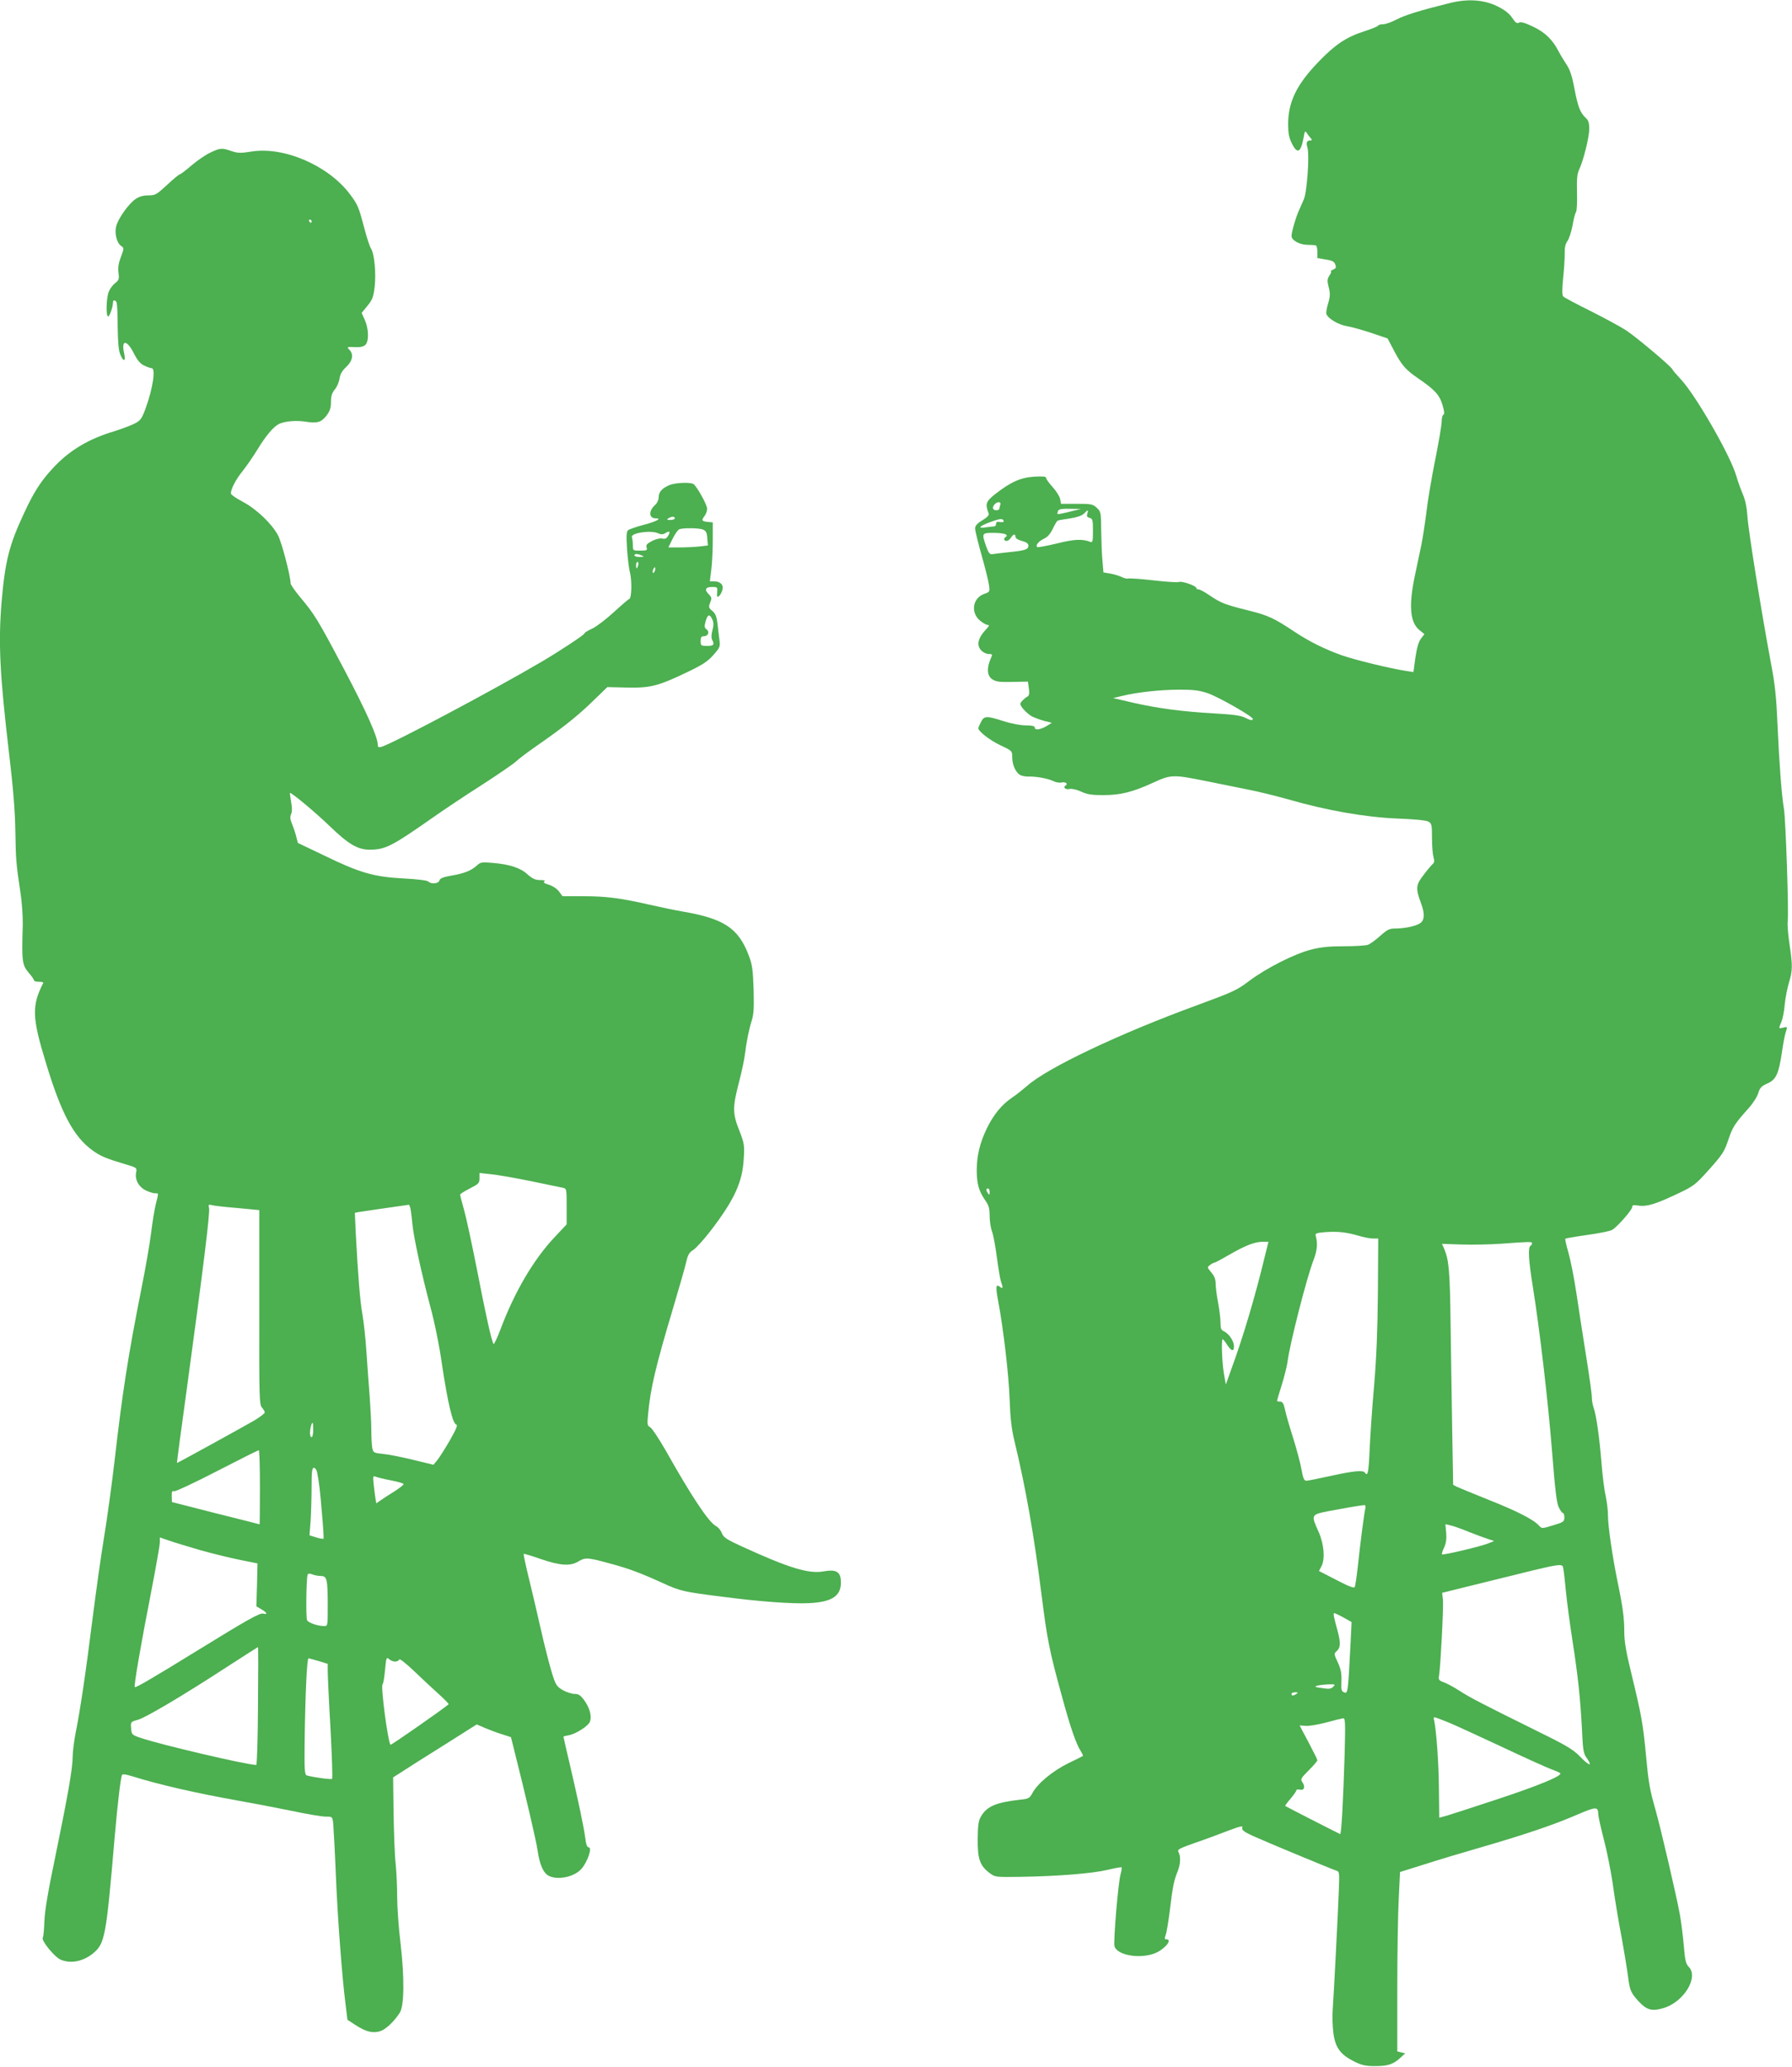
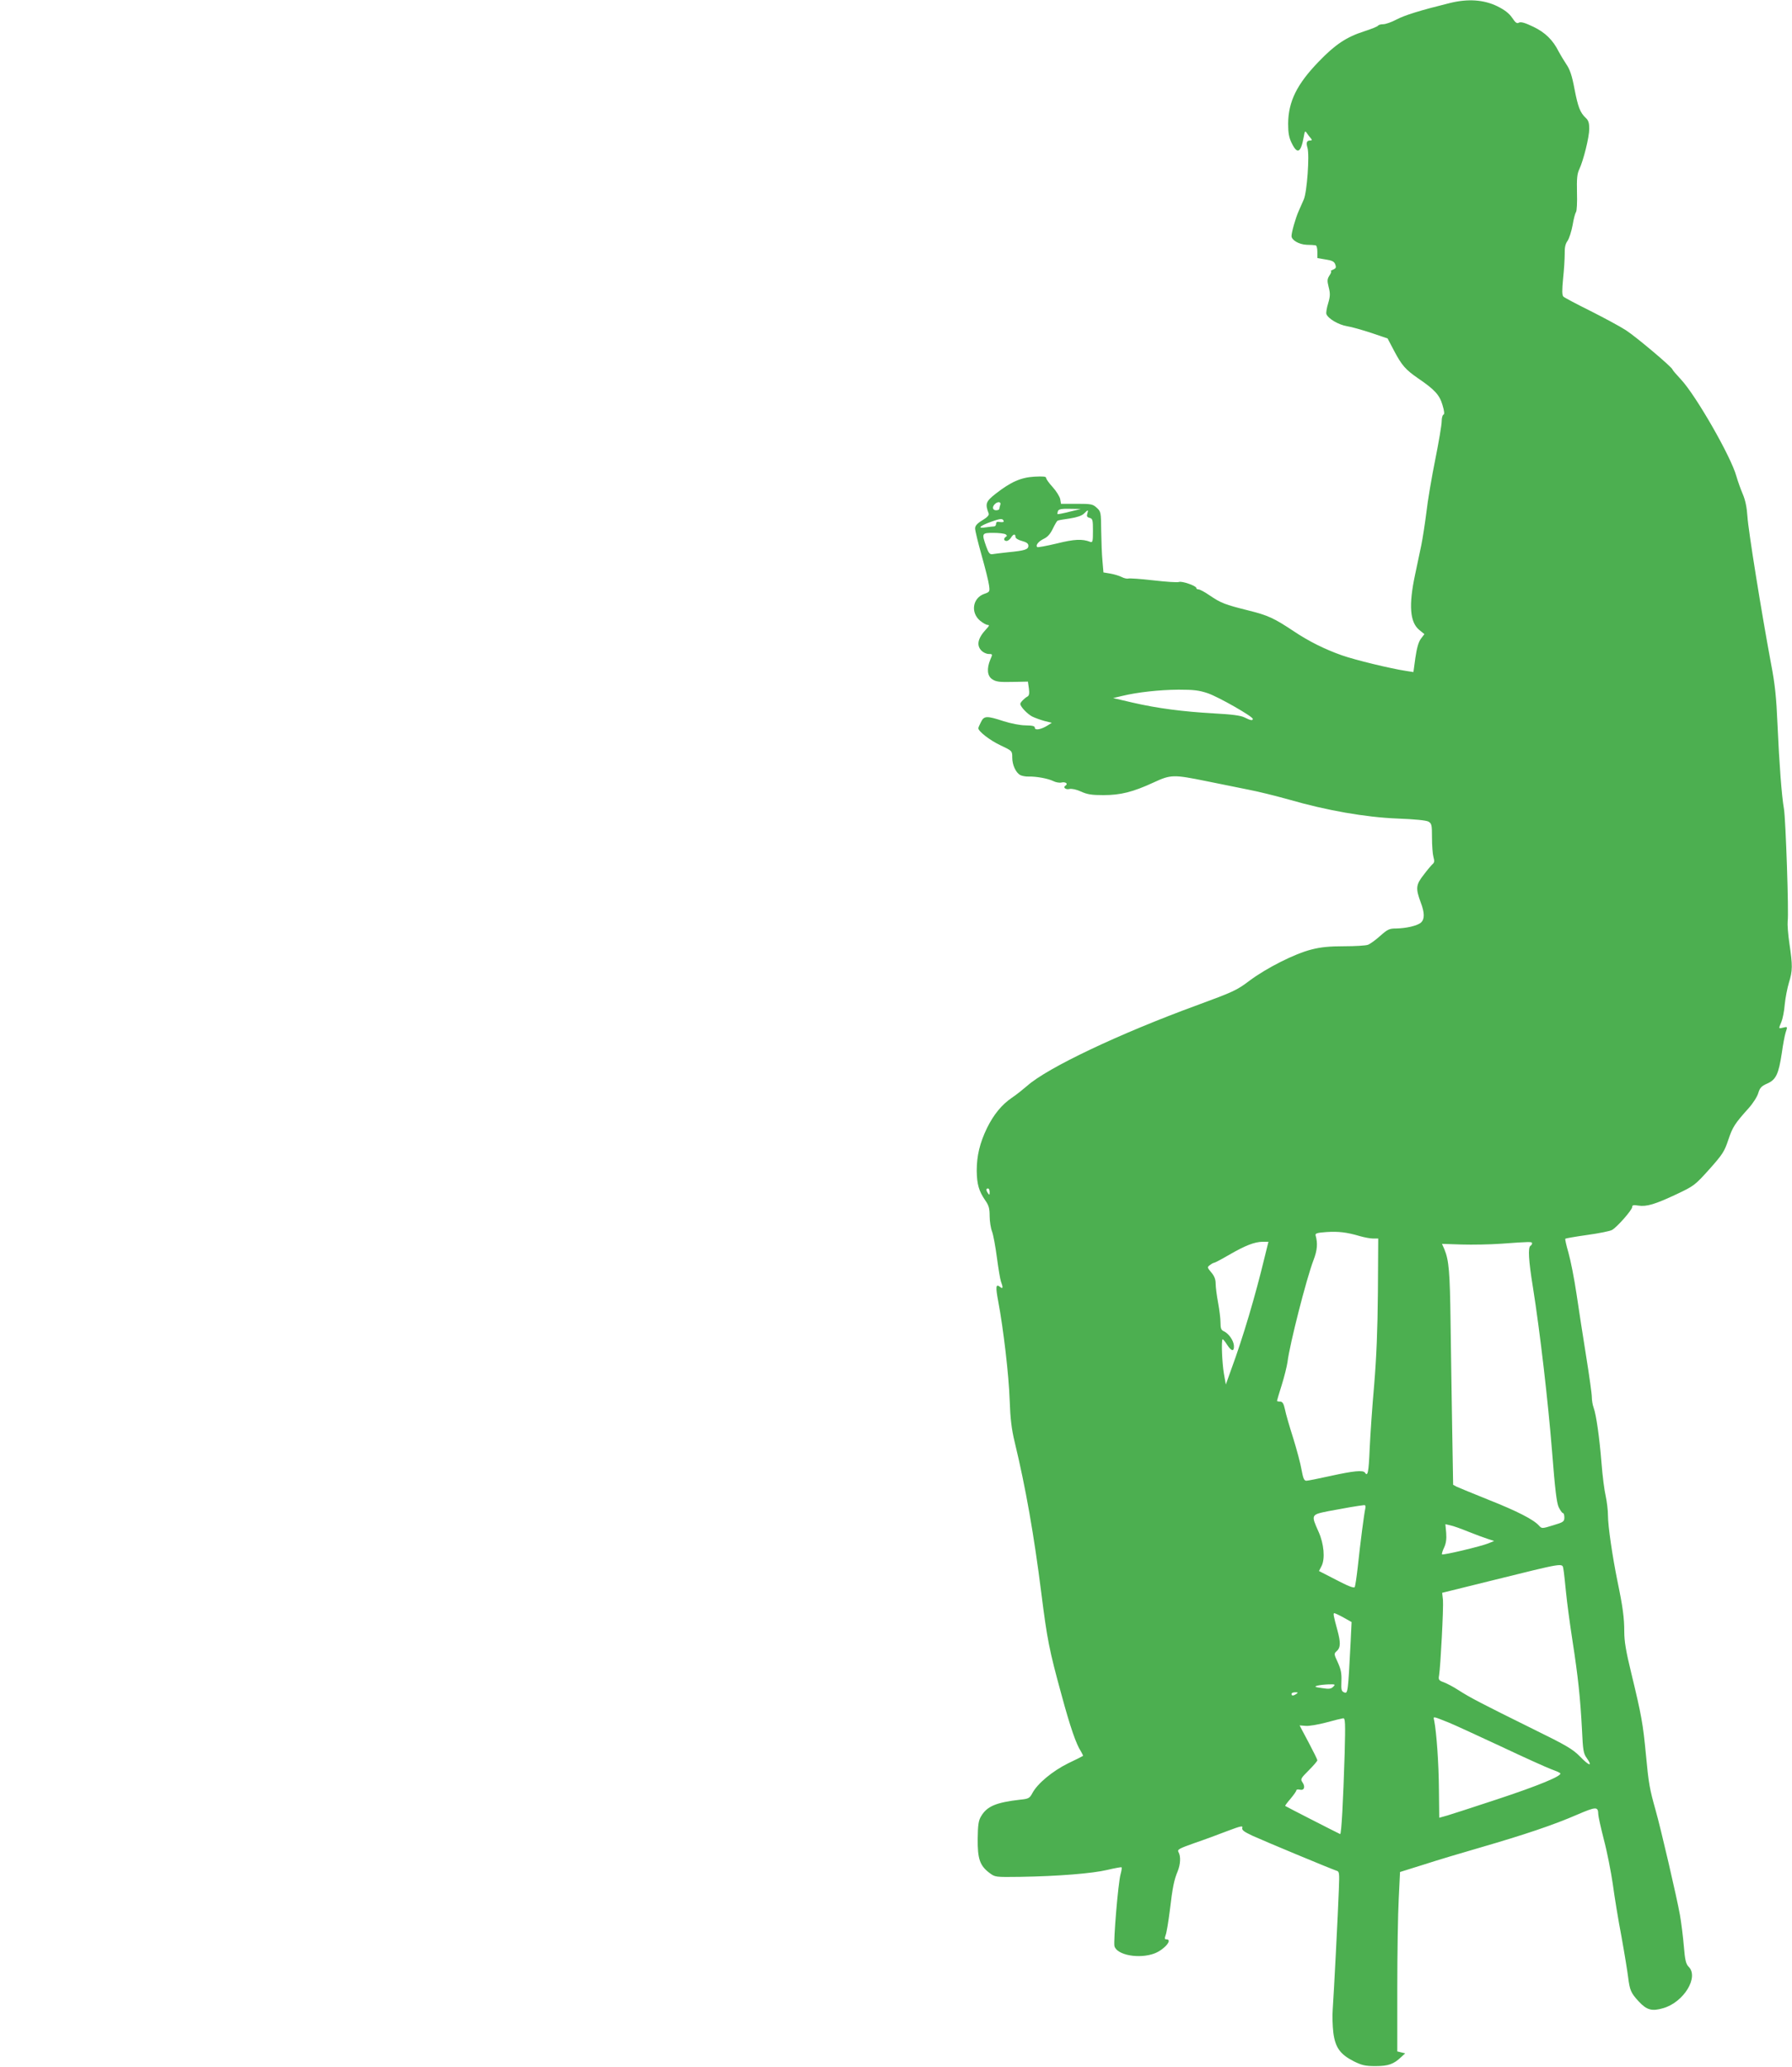
<svg xmlns="http://www.w3.org/2000/svg" version="1.0" width="1110pt" height="1280pt" viewBox="0 0 1110 1280" preserveAspectRatio="xMidYMid meet">
  <g transform="translate(0,1280) scale(0.1,-0.1)" fill="#4caf50" stroke="none">
    <path d="M8980 12781 c-182 -45 -279 -75 -330 -102 -30 -16 -67 -29 -82 -29 -15 0 -29 -4 -32 -9 -3 -5 -42 -21 -86 -35 -109 -35 -179 -81 -280 -186 -137 -141 -190 -249 -191 -386 0 -56 5 -85 21 -118 36 -75 58 -63 76 38 6 36 8 38 20 20 7 -10 18 -25 24 -31 8 -10 7 -13 -4 -13 -22 0 -27 -13 -17 -46 13 -47 -3 -273 -23 -319 -10 -22 -25 -56 -33 -75 -18 -41 -43 -128 -43 -152 0 -25 46 -52 94 -54 22 0 47 -2 54 -3 7 0 12 -16 12 -40 l0 -39 51 -9 c41 -6 54 -13 60 -31 7 -19 4 -24 -14 -32 -12 -5 -18 -9 -13 -9 4 -1 1 -13 -9 -27 -14 -22 -15 -32 -5 -72 10 -39 10 -56 -3 -100 -9 -29 -14 -59 -11 -67 11 -29 75 -66 127 -75 28 -4 97 -24 152 -42 l100 -34 40 -76 c48 -91 71 -117 149 -171 103 -70 133 -103 151 -165 12 -39 13 -58 6 -60 -6 -2 -11 -21 -11 -42 0 -21 -18 -128 -40 -237 -22 -109 -47 -256 -55 -328 -9 -71 -23 -161 -31 -200 -8 -38 -26 -122 -39 -185 -40 -188 -32 -293 26 -341 l32 -26 -22 -29 c-15 -21 -25 -57 -34 -118 l-12 -88 -45 7 c-94 14 -317 68 -399 97 -107 38 -205 87 -296 148 -125 83 -160 99 -284 130 -144 36 -168 45 -240 94 -29 20 -59 36 -67 36 -8 0 -14 4 -14 9 0 13 -89 44 -107 37 -9 -4 -81 1 -159 10 -79 9 -149 14 -156 11 -7 -2 -26 2 -41 10 -16 8 -47 17 -70 21 l-42 7 -6 70 c-4 39 -7 123 -8 188 -1 114 -2 119 -27 142 -25 23 -35 25 -124 25 l-98 0 -5 30 c-4 16 -25 50 -47 74 -22 24 -40 49 -40 56 0 9 -18 11 -73 8 -85 -5 -146 -33 -239 -105 -62 -49 -67 -62 -44 -123 4 -10 -9 -24 -39 -42 -33 -20 -45 -34 -45 -51 0 -13 18 -87 40 -165 22 -78 43 -161 46 -185 6 -41 5 -43 -30 -55 -72 -26 -85 -116 -25 -166 17 -14 38 -26 47 -26 12 0 10 -6 -10 -27 -52 -56 -61 -100 -28 -133 11 -11 31 -20 44 -20 25 0 25 -1 10 -35 -23 -56 -19 -102 13 -122 22 -15 46 -18 124 -16 l96 2 6 -42 c4 -30 2 -44 -8 -50 -20 -11 -45 -37 -45 -46 0 -17 43 -62 73 -78 18 -9 52 -21 77 -28 l45 -11 -25 -16 c-39 -25 -80 -33 -80 -15 0 11 -14 14 -58 15 -33 0 -92 12 -136 26 -104 34 -121 34 -140 -6 -9 -17 -16 -34 -16 -38 0 -19 72 -75 136 -105 74 -35 74 -35 74 -76 0 -46 22 -94 50 -109 10 -5 34 -10 52 -9 48 1 119 -12 152 -28 15 -8 39 -12 51 -9 25 6 43 -8 25 -19 -18 -11 1 -27 25 -21 13 3 43 -3 71 -16 39 -18 67 -22 139 -22 106 0 182 19 310 78 108 50 123 50 330 8 83 -17 198 -40 257 -52 59 -11 171 -39 250 -61 235 -68 475 -110 673 -118 105 -4 179 -11 193 -19 20 -12 22 -20 22 -100 0 -48 4 -101 9 -119 7 -24 6 -35 -4 -43 -7 -6 -33 -36 -56 -67 -49 -62 -51 -84 -19 -171 25 -65 25 -104 2 -125 -22 -20 -92 -36 -154 -37 -42 0 -53 -5 -99 -46 -28 -25 -62 -50 -76 -55 -13 -5 -80 -9 -147 -9 -90 0 -144 -5 -202 -20 -104 -26 -278 -114 -384 -193 -79 -60 -102 -70 -325 -152 -481 -176 -926 -387 -1052 -499 -27 -23 -69 -57 -95 -74 -63 -43 -113 -104 -154 -187 -45 -93 -64 -173 -64 -265 1 -83 13 -126 53 -184 22 -31 27 -50 27 -97 0 -32 7 -76 15 -96 8 -21 21 -93 30 -161 9 -67 20 -134 25 -148 14 -37 13 -49 -5 -34 -27 22 -29 2 -12 -88 32 -169 66 -459 71 -612 4 -117 12 -181 31 -260 68 -281 120 -578 165 -935 36 -286 49 -354 125 -630 54 -200 91 -307 121 -352 8 -14 14 -26 12 -27 -2 -2 -43 -23 -92 -46 -95 -47 -189 -124 -221 -184 -17 -32 -24 -36 -75 -41 -150 -17 -207 -41 -243 -103 -16 -26 -20 -54 -21 -140 -1 -123 13 -165 72 -210 36 -27 36 -27 191 -25 239 4 447 21 540 43 46 11 86 18 88 16 3 -2 0 -21 -6 -43 -15 -53 -45 -414 -38 -445 15 -56 154 -81 249 -45 61 24 114 87 73 87 -11 0 -12 5 -5 26 6 14 17 82 26 152 17 146 27 192 49 244 17 43 20 91 5 118 -9 16 2 22 98 56 59 20 151 54 205 75 82 31 97 34 92 20 -4 -14 9 -24 62 -49 79 -36 488 -206 519 -216 21 -6 21 -11 17 -119 -5 -139 -31 -647 -38 -742 -3 -38 -1 -103 4 -144 12 -91 42 -133 126 -176 51 -25 71 -30 135 -30 79 0 113 12 159 56 l25 23 -25 6 -24 6 0 389 c0 215 4 465 9 556 l8 166 147 46 c80 26 240 74 355 107 269 78 453 140 595 202 119 51 130 51 131 2 0 -12 16 -83 35 -158 20 -75 44 -199 55 -274 10 -76 34 -223 54 -327 19 -105 37 -217 41 -250 10 -80 17 -97 65 -149 50 -54 82 -63 153 -42 127 37 221 192 157 256 -17 17 -23 41 -30 128 -5 59 -16 146 -24 192 -19 108 -119 538 -151 650 -37 132 -43 163 -60 345 -18 189 -27 241 -90 501 -34 139 -44 200 -44 260 0 84 -9 153 -42 311 -31 152 -59 342 -59 408 0 33 -7 87 -14 120 -8 33 -20 125 -26 205 -13 161 -33 300 -49 343 -6 16 -11 45 -11 65 0 20 -16 134 -35 252 -19 118 -46 293 -60 388 -14 95 -37 210 -50 255 -13 45 -22 84 -19 86 2 2 63 13 135 23 73 10 142 24 154 31 31 17 125 124 125 142 0 12 8 14 38 9 51 -8 104 8 236 70 108 51 115 56 203 154 82 92 94 110 118 182 27 81 40 101 127 198 26 29 53 71 59 93 10 33 20 43 56 59 54 24 70 58 90 190 7 52 18 108 23 124 13 39 13 39 -15 32 -29 -7 -29 -8 -11 35 8 19 18 68 21 109 4 41 16 102 26 135 23 74 23 105 3 241 -9 59 -13 121 -11 138 8 46 -12 632 -23 697 -14 79 -29 278 -40 524 -7 164 -15 246 -40 375 -61 328 -141 827 -146 910 -4 59 -13 102 -29 140 -13 30 -31 81 -40 112 -33 120 -249 497 -342 597 -29 31 -53 59 -53 62 0 13 -227 204 -289 244 -37 24 -136 77 -221 120 -85 42 -160 82 -166 88 -9 9 -9 38 -2 112 6 55 10 124 10 154 -1 38 4 61 18 80 10 15 24 59 31 97 6 38 16 74 21 81 5 6 8 60 6 120 -2 86 1 117 14 144 26 55 62 200 62 251 0 36 -5 53 -22 68 -35 33 -48 68 -70 182 -15 80 -28 118 -50 150 -16 24 -37 59 -47 78 -36 72 -84 119 -157 154 -52 25 -77 32 -89 26 -13 -8 -22 -1 -42 29 -19 28 -46 49 -92 72 -84 41 -182 48 -295 20z m-2784 -3107 c-3 -9 -6 -20 -6 -25 0 -5 -9 -9 -20 -9 -22 0 -26 20 -8 38 18 18 41 15 34 -4z m429 -43 c-38 -10 -72 -16 -74 -15 -2 2 -1 10 2 19 5 12 22 15 74 14 l68 -1 -70 -17z m110 -12 c-5 -15 -2 -22 14 -26 19 -5 21 -13 21 -80 0 -65 -2 -74 -16 -69 -51 20 -100 17 -209 -10 -63 -15 -117 -25 -120 -22 -12 11 7 35 40 51 24 11 41 31 56 62 12 25 25 47 29 50 4 3 38 9 76 14 45 7 74 17 88 30 26 26 29 26 21 0z m-518 -46 c2 -6 -6 -8 -22 -6 -18 4 -25 1 -25 -11 0 -9 -6 -16 -12 -16 -7 0 -31 -3 -53 -6 -55 -9 -36 10 35 35 58 21 72 21 77 4z m12 -82 c9 -6 10 -11 2 -15 -16 -10 -14 -26 4 -26 8 0 20 9 27 20 15 24 28 26 28 5 0 -8 16 -19 40 -25 29 -8 40 -16 40 -30 0 -23 -22 -30 -125 -40 -44 -5 -89 -10 -99 -12 -15 -2 -23 8 -37 47 -29 83 -28 85 44 85 34 0 68 -4 76 -9z m1252 -984 c67 -23 279 -144 279 -159 0 -12 -13 -10 -51 9 -24 12 -77 19 -189 25 -192 11 -349 31 -505 67 l-120 28 55 13 c94 23 230 38 350 39 95 0 127 -4 181 -22z m-1351 -3089 c0 -19 -2 -20 -10 -8 -13 19 -13 30 0 30 6 0 10 -10 10 -22z m2293 -273 c28 -8 65 -15 82 -15 l32 0 -2 -332 c-2 -235 -9 -403 -23 -573 -12 -132 -24 -311 -28 -397 -6 -145 -12 -175 -29 -148 -11 17 -72 11 -212 -20 -73 -16 -142 -30 -151 -30 -14 0 -20 14 -30 68 -6 37 -30 126 -52 197 -23 72 -46 151 -51 178 -8 36 -15 47 -30 47 -10 0 -19 2 -19 5 0 3 13 46 29 97 16 51 32 116 36 143 13 108 117 516 161 631 24 63 27 104 13 154 -3 12 10 16 66 20 75 5 127 -1 208 -25z m-590 -132 c-57 -237 -133 -494 -206 -692 l-34 -95 -12 68 c-11 65 -17 204 -8 212 2 2 15 -13 28 -34 27 -42 45 -44 42 -4 -3 32 -32 73 -61 87 -18 8 -22 18 -22 55 0 25 -7 80 -15 123 -8 43 -15 96 -15 117 0 27 -8 48 -27 70 -26 31 -26 33 -8 46 10 8 22 14 26 14 4 0 46 22 94 50 99 57 155 79 206 80 l36 0 -24 -97z m1657 88 c0 -6 -4 -13 -10 -16 -16 -10 -12 -90 15 -255 44 -277 94 -708 119 -1021 18 -231 28 -315 41 -343 10 -20 21 -36 26 -36 5 0 9 -12 9 -27 0 -26 -6 -30 -70 -49 -68 -21 -70 -21 -87 -2 -34 38 -136 90 -310 159 -97 39 -187 76 -200 82 l-22 12 -6 355 c-3 195 -8 492 -10 660 -4 300 -10 376 -38 443 l-15 34 122 -4 c66 -2 177 0 246 5 177 13 190 13 190 3z m-1033 -1643 c-7 -28 -31 -213 -47 -364 -7 -61 -15 -117 -19 -123 -5 -7 -42 7 -114 45 l-107 55 16 31 c23 45 15 138 -19 213 -47 105 -47 105 63 127 89 17 187 34 219 37 9 1 11 -6 8 -21z m637 -143 c45 -18 99 -38 121 -45 l40 -13 -34 -14 c-45 -19 -282 -75 -289 -69 -2 3 3 22 13 42 12 26 16 53 13 91 l-5 54 30 -7 c17 -3 67 -21 111 -39z m590 -232 c3 -16 10 -79 16 -142 6 -62 24 -197 40 -300 35 -225 49 -360 59 -551 6 -130 9 -149 30 -178 38 -54 15 -49 -41 9 -46 47 -83 69 -293 172 -320 158 -389 194 -459 239 -32 21 -74 43 -93 50 -31 11 -34 16 -29 43 9 54 28 419 24 466 l-5 45 291 72 c477 118 452 114 460 75z m-1362 -300 l50 -28 -6 -125 c-16 -311 -17 -319 -39 -311 -18 7 -20 15 -18 69 2 49 -3 74 -22 116 -25 54 -25 55 -6 72 23 21 24 52 3 129 -24 88 -27 105 -19 105 4 0 30 -12 57 -27z m-64 -429 c-13 -13 -26 -15 -69 -8 -45 6 -50 9 -29 15 14 4 45 7 70 8 41 1 43 0 28 -15z m-228 -44 c-19 -13 -30 -13 -30 0 0 6 10 10 23 10 18 0 19 -2 7 -10z m945 -178 c28 -11 169 -76 315 -144 146 -69 288 -133 315 -143 28 -10 54 -21 59 -26 17 -15 -136 -78 -394 -163 -140 -46 -277 -91 -305 -99 l-50 -14 -2 176 c-1 160 -15 353 -29 424 -6 30 -15 31 91 -11z m-646 -194 c-9 -293 -20 -500 -28 -496 -24 11 -337 171 -340 174 -2 2 13 22 33 45 20 24 36 47 36 52 0 5 9 7 21 4 27 -7 36 17 17 45 -14 20 -11 25 39 75 29 29 53 57 53 62 0 5 -25 55 -55 112 -30 56 -55 103 -55 104 0 0 17 -1 38 -3 20 -2 78 8 127 21 50 14 97 25 105 26 13 1 14 -27 9 -221z" />
-     <path d="M1305 11856 c-28 -12 -80 -48 -117 -79 -37 -32 -70 -57 -75 -57 -4 0 -40 -29 -78 -65 -65 -60 -73 -65 -116 -65 -31 0 -57 -7 -80 -23 -41 -28 -106 -118 -119 -167 -12 -44 3 -104 30 -123 19 -13 19 -14 -1 -68 -15 -39 -19 -66 -15 -98 5 -38 3 -45 -20 -64 -15 -11 -33 -35 -40 -53 -16 -38 -19 -154 -4 -154 9 0 30 61 30 88 0 18 18 15 23 -5 3 -10 6 -78 6 -151 1 -91 6 -144 16 -167 20 -49 35 -45 24 7 -20 87 17 86 61 -2 21 -41 38 -62 63 -74 19 -9 40 -16 46 -16 27 0 8 -125 -37 -249 -25 -67 -31 -75 -72 -96 -25 -12 -79 -32 -120 -45 -162 -48 -282 -120 -383 -230 -73 -78 -118 -148 -178 -278 -92 -197 -117 -295 -139 -547 -21 -254 -12 -447 46 -940 25 -208 37 -355 39 -480 3 -184 5 -204 32 -385 9 -58 15 -147 14 -197 -7 -233 -4 -249 40 -301 16 -18 29 -37 29 -42 0 -6 14 -10 31 -10 17 0 29 -3 27 -7 -72 -141 -70 -213 16 -494 96 -317 173 -461 293 -546 48 -34 82 -48 200 -83 71 -21 72 -22 66 -51 -8 -44 14 -87 58 -110 21 -10 47 -19 59 -19 24 0 23 5 5 -67 -8 -32 -21 -112 -29 -178 -8 -66 -35 -221 -60 -345 -82 -414 -117 -635 -166 -1063 -17 -146 -46 -359 -65 -474 -19 -114 -50 -336 -70 -493 -43 -345 -80 -592 -106 -718 -10 -52 -19 -121 -19 -153 0 -71 -30 -240 -110 -629 -42 -200 -63 -325 -65 -387 -2 -51 -6 -97 -10 -103 -11 -17 73 -120 111 -136 62 -26 138 -11 199 38 75 62 82 98 135 718 19 217 36 358 45 387 3 8 22 6 67 -8 162 -51 400 -105 648 -149 91 -16 242 -45 335 -64 94 -20 189 -36 212 -36 42 0 42 0 47 -42 2 -24 10 -164 16 -313 11 -272 39 -644 61 -812 l11 -91 49 -32 c65 -42 104 -52 150 -40 36 10 87 57 125 115 28 43 30 214 5 430 -12 99 -21 230 -21 290 0 61 -4 151 -9 200 -6 50 -11 191 -13 314 l-3 224 55 35 c30 20 147 94 259 164 l204 129 51 -22 c28 -12 76 -30 106 -39 l55 -18 17 -68 c75 -298 139 -571 148 -634 13 -89 36 -140 70 -157 56 -28 158 -6 201 43 39 44 69 134 45 134 -9 0 -16 18 -20 53 -10 74 -41 222 -92 441 -24 103 -44 189 -44 191 0 2 15 6 33 9 45 8 124 59 132 86 11 34 -3 84 -35 129 -24 33 -36 41 -62 41 -17 0 -50 11 -73 24 -38 23 -43 31 -67 108 -14 46 -45 166 -68 268 -23 102 -57 248 -76 324 -19 77 -32 141 -30 143 2 2 50 -12 106 -32 120 -41 183 -45 232 -15 43 26 58 25 187 -10 124 -33 194 -59 337 -124 107 -49 127 -54 374 -85 232 -30 426 -44 531 -39 149 7 205 48 197 144 -4 52 -33 66 -105 53 -93 -17 -213 19 -514 157 -91 42 -108 54 -118 80 -6 17 -23 37 -37 44 -45 24 -152 186 -308 463 -43 75 -87 142 -98 148 -19 10 -20 17 -13 87 14 154 48 296 153 647 38 127 75 256 82 288 11 47 19 61 45 77 17 11 65 64 106 117 148 193 198 302 206 448 5 84 3 95 -28 175 -42 105 -42 144 -1 300 16 63 33 140 36 170 10 81 26 159 43 212 12 37 14 80 11 190 -4 122 -8 153 -30 211 -64 169 -153 228 -409 272 -52 9 -143 28 -204 42 -179 41 -272 53 -411 53 l-130 0 -22 30 c-13 17 -39 34 -62 41 -28 8 -37 15 -28 21 8 5 -2 8 -26 8 -30 0 -47 8 -77 34 -44 41 -110 63 -215 72 -67 6 -77 5 -97 -13 -36 -34 -81 -52 -158 -65 -54 -9 -73 -17 -77 -30 -5 -21 -51 -25 -69 -7 -7 7 -72 15 -155 19 -183 10 -270 35 -488 141 l-165 79 -11 43 c-6 23 -18 58 -26 77 -11 26 -12 41 -5 58 7 15 7 41 0 77 -5 30 -8 55 -7 55 13 0 159 -122 244 -204 119 -115 176 -148 251 -148 97 1 136 21 390 199 64 45 201 137 305 203 104 67 199 133 211 145 13 13 67 54 120 91 167 116 255 185 352 279 l93 90 124 -3 c145 -3 193 10 380 100 89 43 120 64 154 103 40 46 42 51 36 94 -3 25 -9 71 -12 101 -5 42 -12 60 -32 77 -23 19 -24 24 -13 51 11 27 10 33 -9 52 -28 28 -21 45 21 45 33 0 34 -1 31 -34 -2 -28 0 -32 12 -22 8 6 17 24 21 39 8 31 -14 52 -53 52 l-25 0 9 73 c5 39 9 122 9 182 l0 110 -32 3 c-37 4 -40 9 -18 38 8 10 15 30 15 44 0 24 -63 137 -84 152 -18 13 -115 9 -149 -6 -46 -19 -67 -43 -67 -75 0 -16 -9 -36 -21 -47 -43 -38 -41 -84 3 -84 40 0 5 -19 -74 -40 -46 -12 -89 -27 -97 -33 -11 -9 -12 -33 -7 -117 4 -58 12 -123 18 -145 13 -49 11 -159 -4 -164 -6 -2 -49 -39 -97 -83 -47 -43 -107 -89 -133 -101 -27 -12 -48 -25 -48 -30 0 -8 -147 -105 -260 -172 -297 -175 -922 -507 -997 -530 -18 -5 -23 -2 -23 12 0 49 -71 207 -208 467 -163 308 -182 340 -273 448 -32 39 -59 77 -59 86 0 43 -55 254 -78 297 -39 73 -135 164 -219 208 -40 21 -73 44 -73 51 0 28 32 89 73 139 23 29 64 88 91 132 51 84 97 139 131 158 34 18 107 25 165 16 74 -12 100 -5 133 38 21 28 27 47 27 84 0 35 6 55 23 76 13 15 27 46 30 68 4 28 17 50 42 73 39 36 47 79 19 106 -17 18 -16 19 42 16 27 -1 47 4 58 15 22 23 20 99 -4 153 l-20 44 36 44 c31 38 37 54 45 120 9 86 -2 204 -24 237 -8 12 -26 69 -41 126 -34 129 -40 144 -89 209 -134 178 -411 297 -612 263 -63 -10 -81 -10 -120 3 -60 21 -71 20 -130 -8z m625 -426 c0 -5 -2 -10 -4 -10 -3 0 -8 5 -11 10 -3 6 -1 10 4 10 6 0 11 -4 11 -10z m2250 -1840 c0 -5 -12 -10 -27 -10 -22 0 -25 2 -13 10 20 13 40 13 40 0z m173 -69 c20 -8 26 -18 28 -54 l4 -45 -50 -6 c-27 -3 -83 -6 -122 -6 l-73 0 27 55 c15 30 34 56 42 58 31 9 120 7 144 -2z m-278 -23 c21 -9 31 -9 47 1 26 16 33 9 16 -18 -9 -16 -19 -20 -36 -16 -13 3 -39 -3 -63 -15 -32 -17 -39 -25 -34 -40 6 -18 1 -20 -39 -20 -46 0 -46 0 -46 34 0 19 -3 41 -6 49 -10 26 116 45 161 25z m-100 -138 c17 -7 15 -9 -12 -9 -18 -1 -33 4 -33 9 0 12 17 12 45 0z m-22 -60 c-3 -11 -7 -20 -9 -20 -2 0 -4 9 -4 20 0 11 4 20 9 20 5 0 7 -9 4 -20z m103 -36 c-4 -9 -9 -15 -11 -12 -3 3 -3 13 1 22 4 9 9 15 11 12 3 -3 3 -13 -1 -22z m356 -300 c9 -19 9 -36 1 -67 -7 -26 -8 -48 -2 -59 16 -30 10 -38 -31 -38 -38 0 -40 2 -40 30 0 23 4 30 20 30 27 0 37 28 16 43 -13 10 -14 18 -5 50 12 43 25 47 41 11z m-1122 -3479 c96 -20 185 -38 198 -41 21 -4 22 -8 22 -115 l0 -111 -75 -80 c-130 -138 -247 -337 -334 -568 -21 -56 -41 -98 -44 -93 -12 19 -49 183 -101 453 -31 157 -67 326 -81 375 -14 50 -25 93 -25 97 0 4 27 21 60 38 55 28 60 33 60 63 l0 33 73 -8 c39 -4 151 -23 247 -43z m-1820 -166 l136 -13 0 -602 c-1 -560 0 -603 17 -621 9 -11 17 -24 17 -30 0 -6 -30 -29 -67 -51 -62 -36 -472 -262 -477 -262 -1 0 26 206 61 458 100 734 145 1094 138 1120 -5 22 -3 24 17 19 12 -4 84 -12 158 -18z m1074 -11 c3 -18 8 -60 11 -93 8 -80 56 -302 110 -505 27 -98 57 -247 74 -368 34 -226 65 -359 87 -364 11 -2 0 -28 -39 -97 -30 -52 -65 -107 -78 -123 l-24 -29 -124 30 c-69 17 -153 34 -187 37 -59 6 -62 8 -68 37 -3 16 -6 66 -6 111 0 44 -5 137 -10 206 -6 69 -14 193 -20 275 -5 83 -17 188 -25 235 -15 84 -27 236 -41 497 l-6 132 23 5 c13 2 87 13 164 24 77 11 143 20 147 21 4 1 9 -14 12 -31z m-604 -1363 c0 -25 -4 -45 -10 -45 -11 0 -13 33 -4 68 10 34 14 27 14 -23z m-330 -355 c0 -126 -1 -230 -2 -230 -2 1 -124 32 -273 69 l-270 69 -1 36 c-1 29 2 35 15 31 9 -2 129 54 266 125 138 71 253 129 258 129 4 1 7 -102 7 -229z m354 93 c13 -66 18 -107 30 -253 8 -85 12 -157 10 -159 -2 -2 -23 1 -45 8 l-42 13 7 90 c3 50 6 144 6 210 0 95 3 118 14 118 8 0 17 -12 20 -27z m459 -51 c42 -8 77 -18 77 -23 0 -5 -26 -25 -57 -45 -32 -20 -70 -44 -85 -55 l-27 -19 -5 28 c-2 15 -8 54 -11 86 -6 55 -5 58 12 51 10 -4 53 -15 96 -23z m-1182 -432 c75 -21 185 -48 245 -60 l109 -22 -3 -133 -4 -133 31 -18 c35 -20 41 -35 12 -27 -22 6 -99 -38 -406 -227 -271 -167 -385 -234 -390 -228 -7 6 37 261 100 583 30 155 55 296 55 313 l0 31 58 -20 c31 -11 118 -37 193 -59z m748 -160 c36 0 41 -21 41 -186 0 -122 0 -124 -22 -124 -39 0 -97 20 -106 36 -8 15 -5 254 3 281 3 9 11 10 30 3 15 -6 39 -10 54 -10z m-391 -805 c-1 -201 -6 -365 -11 -365 -57 0 -595 126 -717 168 -53 18 -55 20 -58 59 -3 40 -3 40 43 53 49 14 276 148 560 333 99 64 182 117 183 117 2 0 2 -164 0 -365z m849 275 c12 0 23 6 26 13 2 7 38 -21 88 -68 46 -44 115 -109 153 -143 38 -34 67 -64 65 -66 -23 -22 -355 -254 -360 -251 -15 10 -63 367 -49 375 4 3 11 42 15 88 7 77 9 82 25 67 9 -8 26 -15 37 -15z m-472 3 l55 -17 0 -46 c0 -25 7 -183 17 -352 9 -169 14 -311 10 -314 -5 -6 -118 10 -157 21 -13 4 -15 35 -13 212 4 293 14 513 24 513 4 0 33 -8 64 -17z" />
  </g>
</svg>